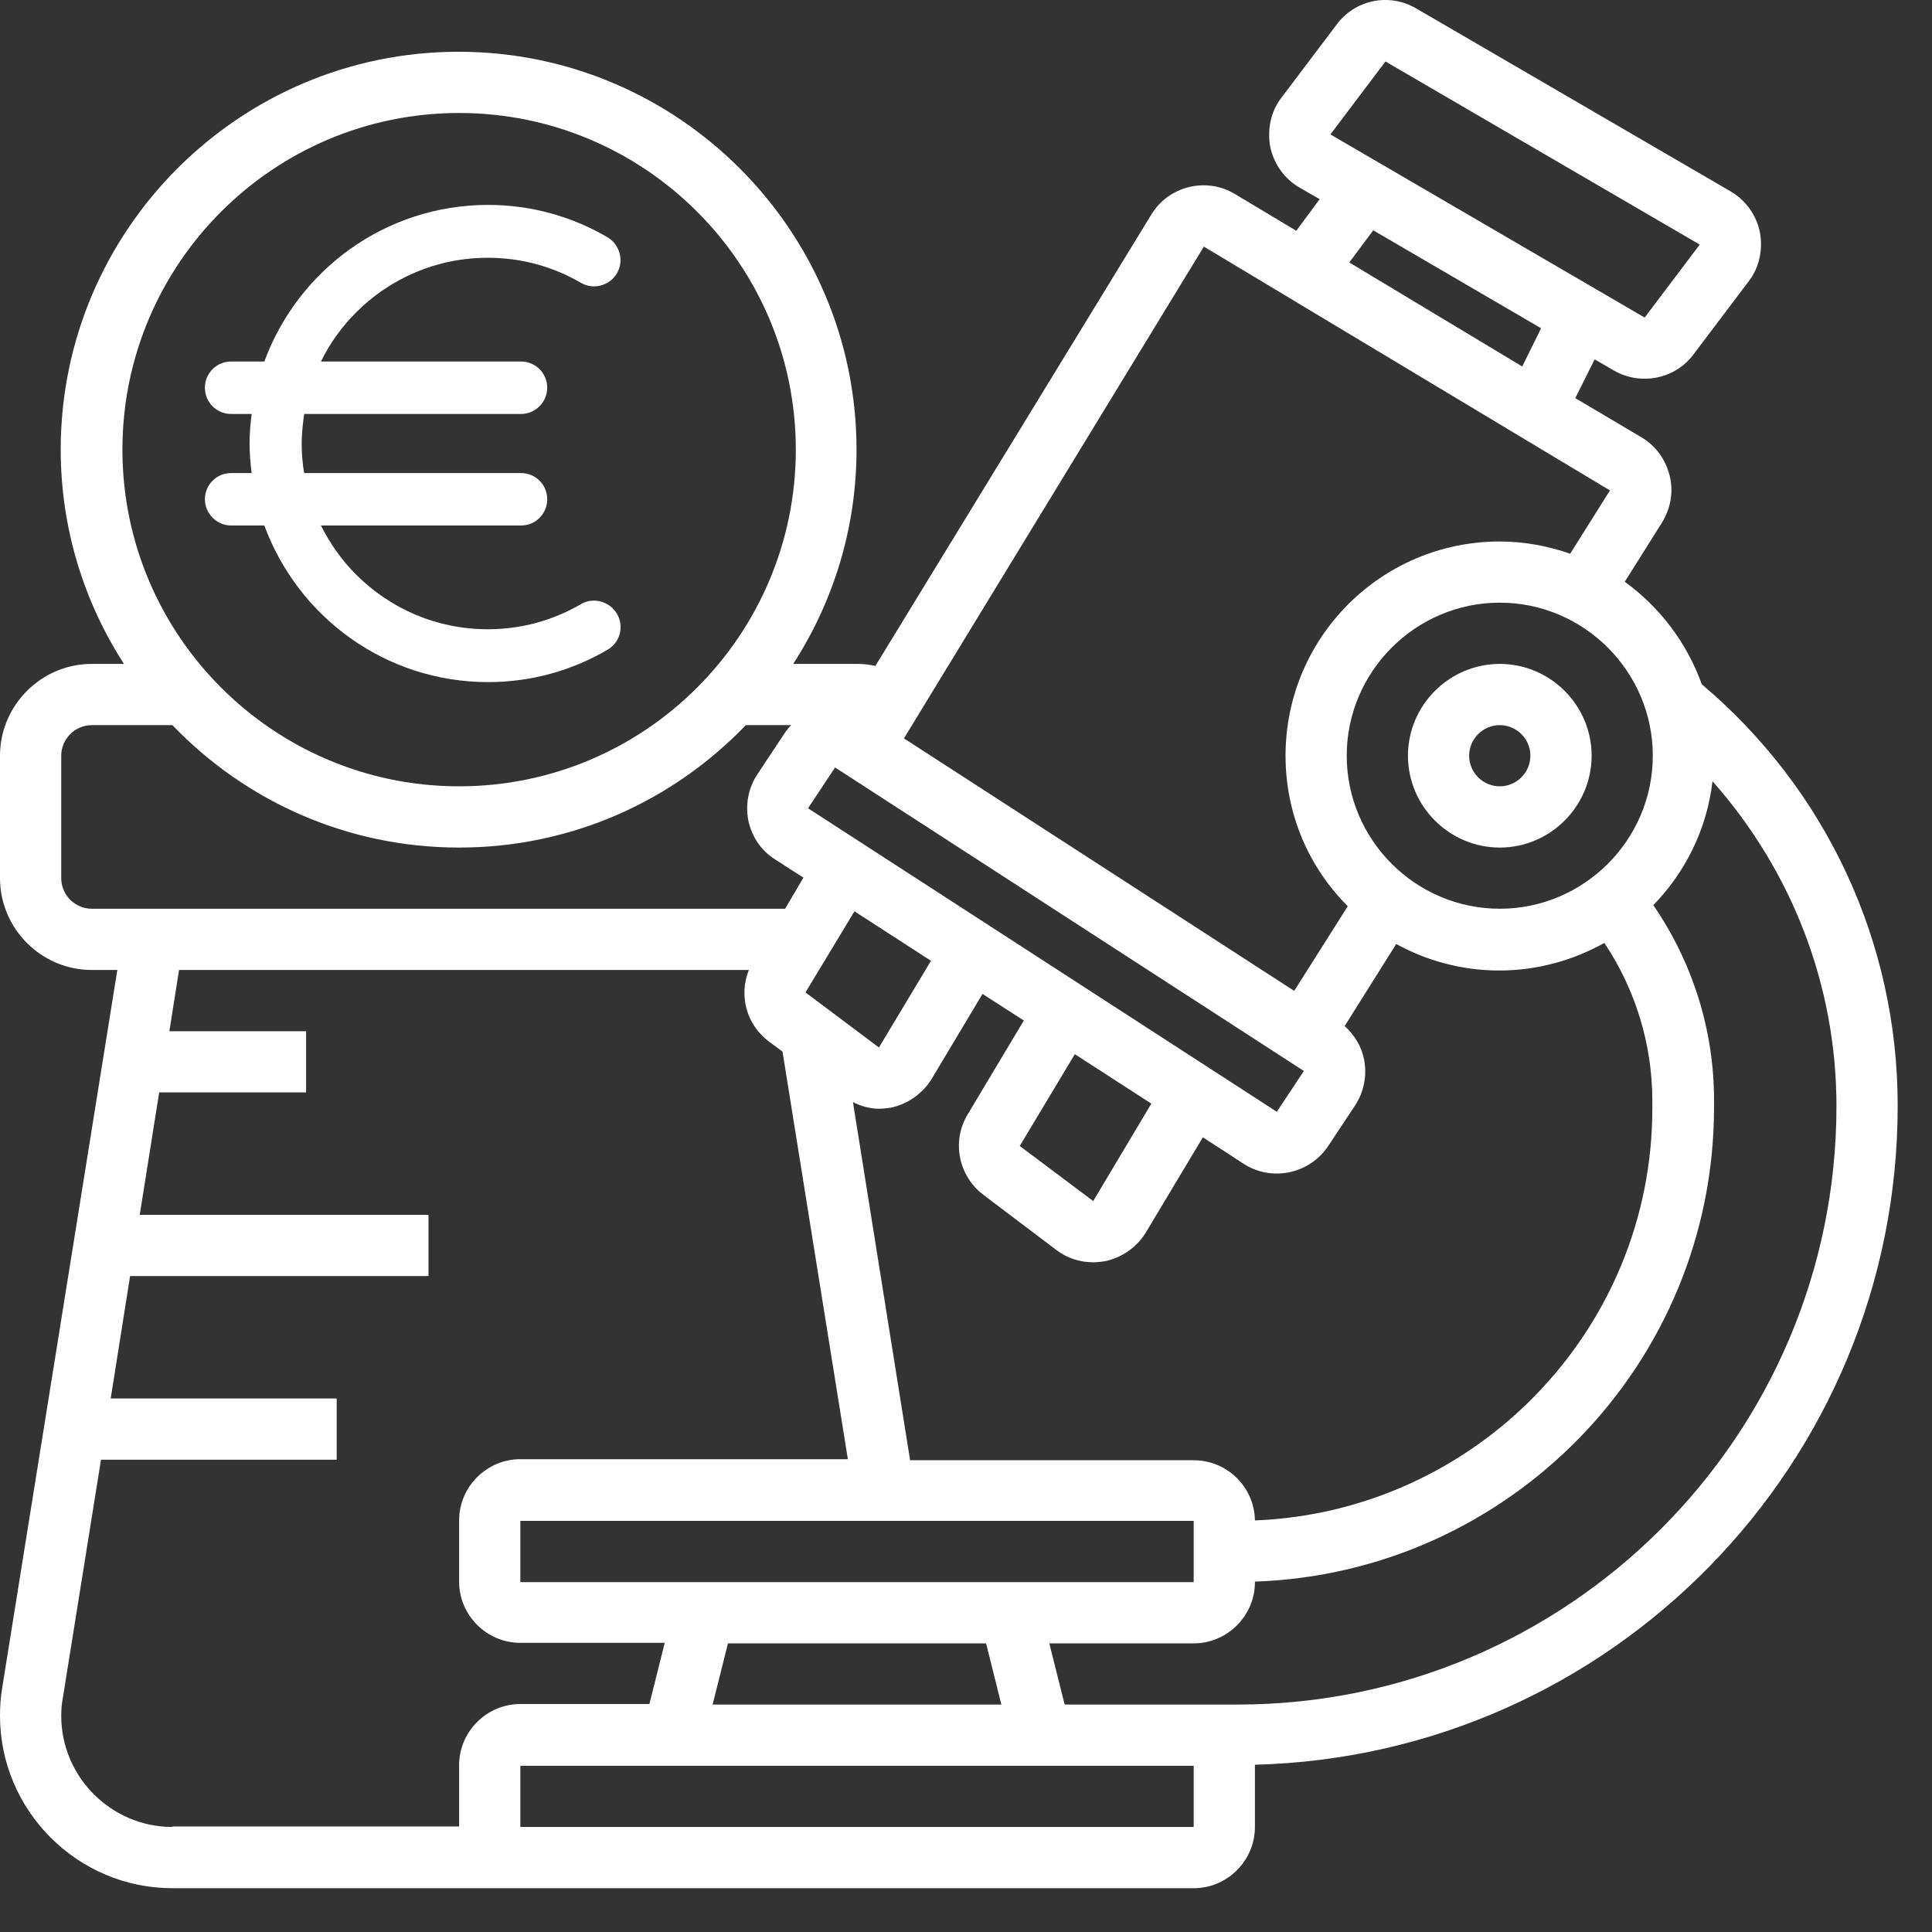
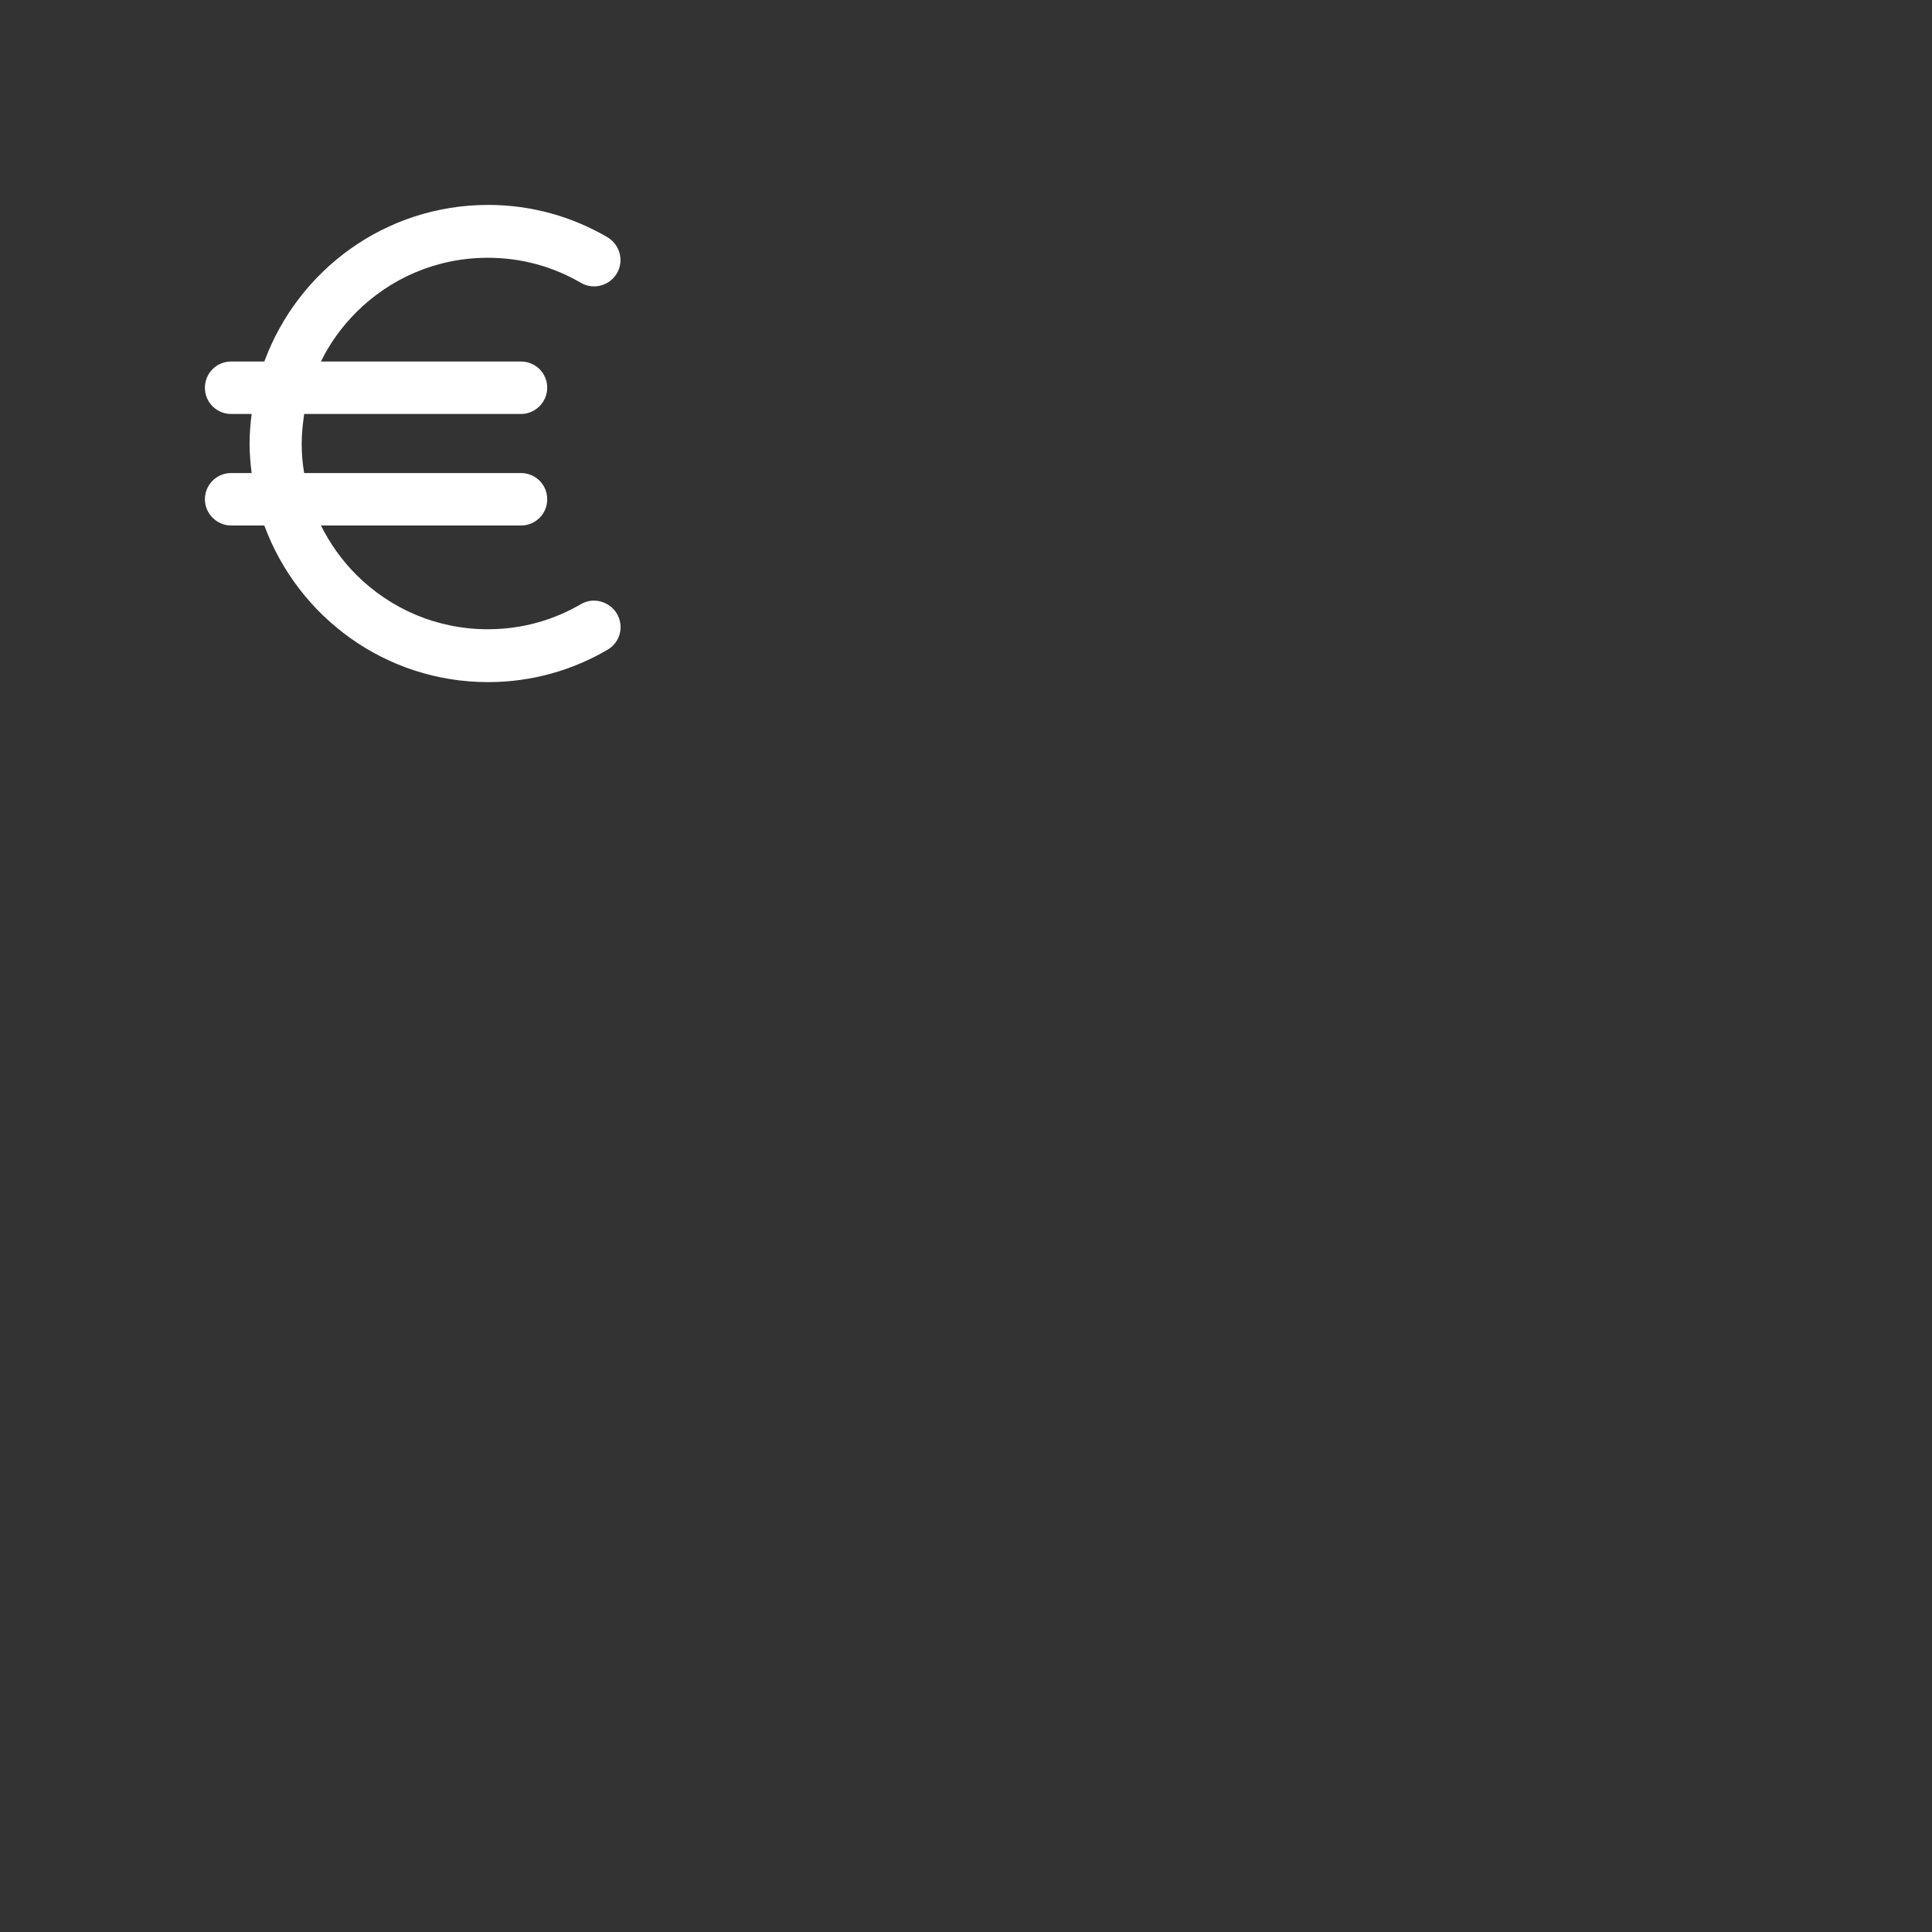
<svg xmlns="http://www.w3.org/2000/svg" width="33" height="33" viewBox="0 0 33 33" fill="none">
  <rect x="0" y="0" width="33" height="33" fill="#333333" stroke="none" />
-   <path d="M25.617 11.34C24.755 11.34 24.049 12.046 24.049 12.908C24.049 13.771 24.755 14.477 25.617 14.477C26.48 14.477 27.186 13.771 27.186 12.908C27.186 12.046 26.48 11.34 25.617 11.34ZM25.617 13.431C25.33 13.431 25.094 13.196 25.094 12.908C25.094 12.621 25.33 12.386 25.617 12.386C25.905 12.386 26.14 12.621 26.14 12.908C26.14 13.196 25.905 13.431 25.617 13.431Z" fill="white" />
-   <path d="M32.414 18.886C32.414 16.097 31.194 13.483 29.068 11.688C28.815 10.983 28.353 10.373 27.752 9.937L28.388 8.926C28.536 8.682 28.588 8.404 28.519 8.125C28.449 7.846 28.284 7.619 28.04 7.471L26.907 6.8L27.238 6.138L27.569 6.33C27.735 6.426 27.918 6.469 28.092 6.469C28.414 6.469 28.728 6.321 28.928 6.051L29.869 4.805C30.052 4.57 30.113 4.265 30.061 3.968C30 3.672 29.817 3.42 29.564 3.271L24.188 0.143C23.726 -0.127 23.143 -0.005 22.829 0.422L21.888 1.668C21.705 1.903 21.644 2.208 21.696 2.505C21.757 2.801 21.94 3.054 22.193 3.202L22.541 3.402L22.141 3.942L21.095 3.315C20.607 3.019 19.962 3.176 19.666 3.664L14.952 11.375C14.848 11.349 14.743 11.34 14.63 11.34H13.549C14.229 10.286 14.63 9.031 14.63 7.68C14.63 3.934 11.58 0.884 7.833 0.884C4.087 0.884 1.037 3.934 1.037 7.68C1.037 9.031 1.438 10.286 2.117 11.34H1.568C0.706 11.34 0 12.046 0 12.908V15C0 15.862 0.706 16.568 1.568 16.568H2.004L0.035 28.845C0.009 29.002 0 29.159 0 29.307C0 30.927 1.324 32.252 2.945 32.252H20.389C20.964 32.252 21.435 31.781 21.435 31.206V30.161C21.435 30.152 21.435 30.152 21.435 30.143C27.517 29.986 32.414 25.003 32.414 18.886ZM28.231 12.908C28.231 14.346 27.055 15.522 25.617 15.522C24.18 15.522 23.003 14.346 23.003 12.908C23.003 11.471 24.18 10.294 25.617 10.294C27.055 10.294 28.231 11.471 28.231 12.908ZM21.435 25.97C21.426 25.403 20.964 24.942 20.389 24.942H15.545L14.569 18.825C14.708 18.894 14.856 18.938 15.013 18.938C15.083 18.938 15.144 18.929 15.213 18.921C15.501 18.86 15.754 18.685 15.911 18.433L16.782 16.977L17.488 17.431L16.529 19.034C16.25 19.496 16.372 20.088 16.799 20.41L18.045 21.352C18.228 21.491 18.446 21.561 18.673 21.561C18.742 21.561 18.803 21.552 18.873 21.543C19.161 21.482 19.413 21.308 19.57 21.055L20.546 19.426L21.243 19.879C21.417 19.992 21.609 20.045 21.809 20.045C22.149 20.045 22.48 19.879 22.681 19.583L23.143 18.886C23.299 18.65 23.352 18.372 23.299 18.093C23.256 17.875 23.134 17.675 22.968 17.526L23.848 16.124C24.371 16.411 24.972 16.577 25.608 16.577C26.262 16.577 26.872 16.402 27.403 16.106C27.935 16.899 28.223 17.84 28.223 18.799V18.921C28.231 22.711 25.208 25.822 21.435 25.97ZM16.843 28.07L17.104 29.115H12.172L12.434 28.07H16.843ZM8.888 27.024V25.978H20.389V27.024H8.888ZM14.264 13.109L22.271 18.293L21.809 18.99L13.802 13.806L14.264 13.109ZM19.666 18.851L18.673 20.515L17.418 19.574L18.359 18.006L19.666 18.851ZM14.595 15.566L15.902 16.411L15.013 17.892L13.758 16.951L14.595 15.566ZM23.665 1.05L29.033 4.178L28.092 5.424L22.724 2.296L23.665 1.05ZM23.456 3.934L26.323 5.607L26.001 6.26L23.047 4.483L23.456 3.934ZM20.563 4.212L27.499 8.377L26.82 9.458C26.445 9.327 26.035 9.249 25.617 9.249C23.596 9.249 21.958 10.887 21.958 12.908C21.958 13.91 22.358 14.817 23.021 15.479L22.106 16.925L15.44 12.612L20.563 4.212ZM7.842 1.93C11.014 1.93 13.593 4.509 13.593 7.68C13.593 10.852 11.014 13.431 7.842 13.431C4.67 13.431 2.091 10.852 2.091 7.68C2.091 4.509 4.67 1.93 7.842 1.93ZM1.046 15V12.908C1.046 12.621 1.281 12.386 1.568 12.386H2.945C4.182 13.675 5.916 14.477 7.842 14.477C9.768 14.477 11.502 13.675 12.739 12.386H13.514C13.471 12.429 13.436 12.473 13.401 12.525L12.939 13.222C12.782 13.457 12.73 13.736 12.782 14.015C12.843 14.294 13 14.529 13.236 14.677L13.723 14.991L13.41 15.522H1.568C1.281 15.522 1.046 15.287 1.046 15ZM2.945 31.206C1.9 31.206 1.046 30.352 1.046 29.307C1.046 29.202 1.054 29.106 1.072 29.011L1.725 24.933H5.751V23.887H1.891L2.222 21.796H7.319V20.75H2.387L2.719 18.659H5.228V17.614H2.893L3.058 16.568H12.791C12.617 17.004 12.748 17.5 13.131 17.788L13.366 17.962L14.482 24.924H8.888C8.313 24.924 7.842 25.395 7.842 25.97V27.015C7.842 27.59 8.313 28.061 8.888 28.061H11.354L11.092 29.106H8.888C8.313 29.106 7.842 29.577 7.842 30.152V31.198H2.945V31.206ZM9.41 31.206H8.888V30.161H20.389V31.206H9.41ZM21.139 29.115H18.185L17.923 28.07H20.389C20.964 28.07 21.435 27.599 21.435 27.024V27.015C25.783 26.867 29.277 23.295 29.277 18.912V18.79C29.277 17.596 28.911 16.437 28.24 15.461C28.789 14.895 29.155 14.163 29.251 13.344C30.601 14.869 31.368 16.821 31.368 18.894C31.368 24.532 26.776 29.115 21.139 29.115Z" fill="white" />
  <path d="M9.921 10.32C9.452 10.594 8.913 10.748 8.332 10.748C7.449 10.748 6.658 10.39 6.084 9.816C5.839 9.571 5.636 9.284 5.482 8.976H8.899C9.151 8.976 9.347 8.773 9.347 8.528C9.347 8.276 9.144 8.08 8.899 8.08H5.195C5.167 7.919 5.153 7.751 5.153 7.575C5.153 7.4 5.174 7.232 5.195 7.071H8.899C9.144 7.071 9.347 6.868 9.347 6.623C9.347 6.371 9.144 6.175 8.899 6.175H5.482C5.636 5.86 5.839 5.58 6.084 5.335C6.658 4.76 7.449 4.403 8.332 4.403C8.913 4.403 9.452 4.557 9.921 4.83C10.138 4.957 10.412 4.88 10.537 4.669C10.664 4.452 10.587 4.179 10.377 4.053C9.781 3.703 9.081 3.5 8.339 3.5C6.581 3.5 5.09 4.613 4.515 6.175H3.948C3.696 6.175 3.5 6.378 3.5 6.623C3.5 6.875 3.703 7.071 3.948 7.071H4.298C4.277 7.239 4.263 7.407 4.263 7.575C4.263 7.744 4.277 7.912 4.298 8.08H3.948C3.696 8.08 3.5 8.283 3.5 8.528C3.5 8.773 3.703 8.976 3.948 8.976H4.515C5.09 10.537 6.581 11.651 8.339 11.651C9.081 11.651 9.781 11.448 10.377 11.098C10.594 10.972 10.664 10.699 10.537 10.482C10.412 10.271 10.131 10.194 9.921 10.32Z" fill="white" />
</svg>